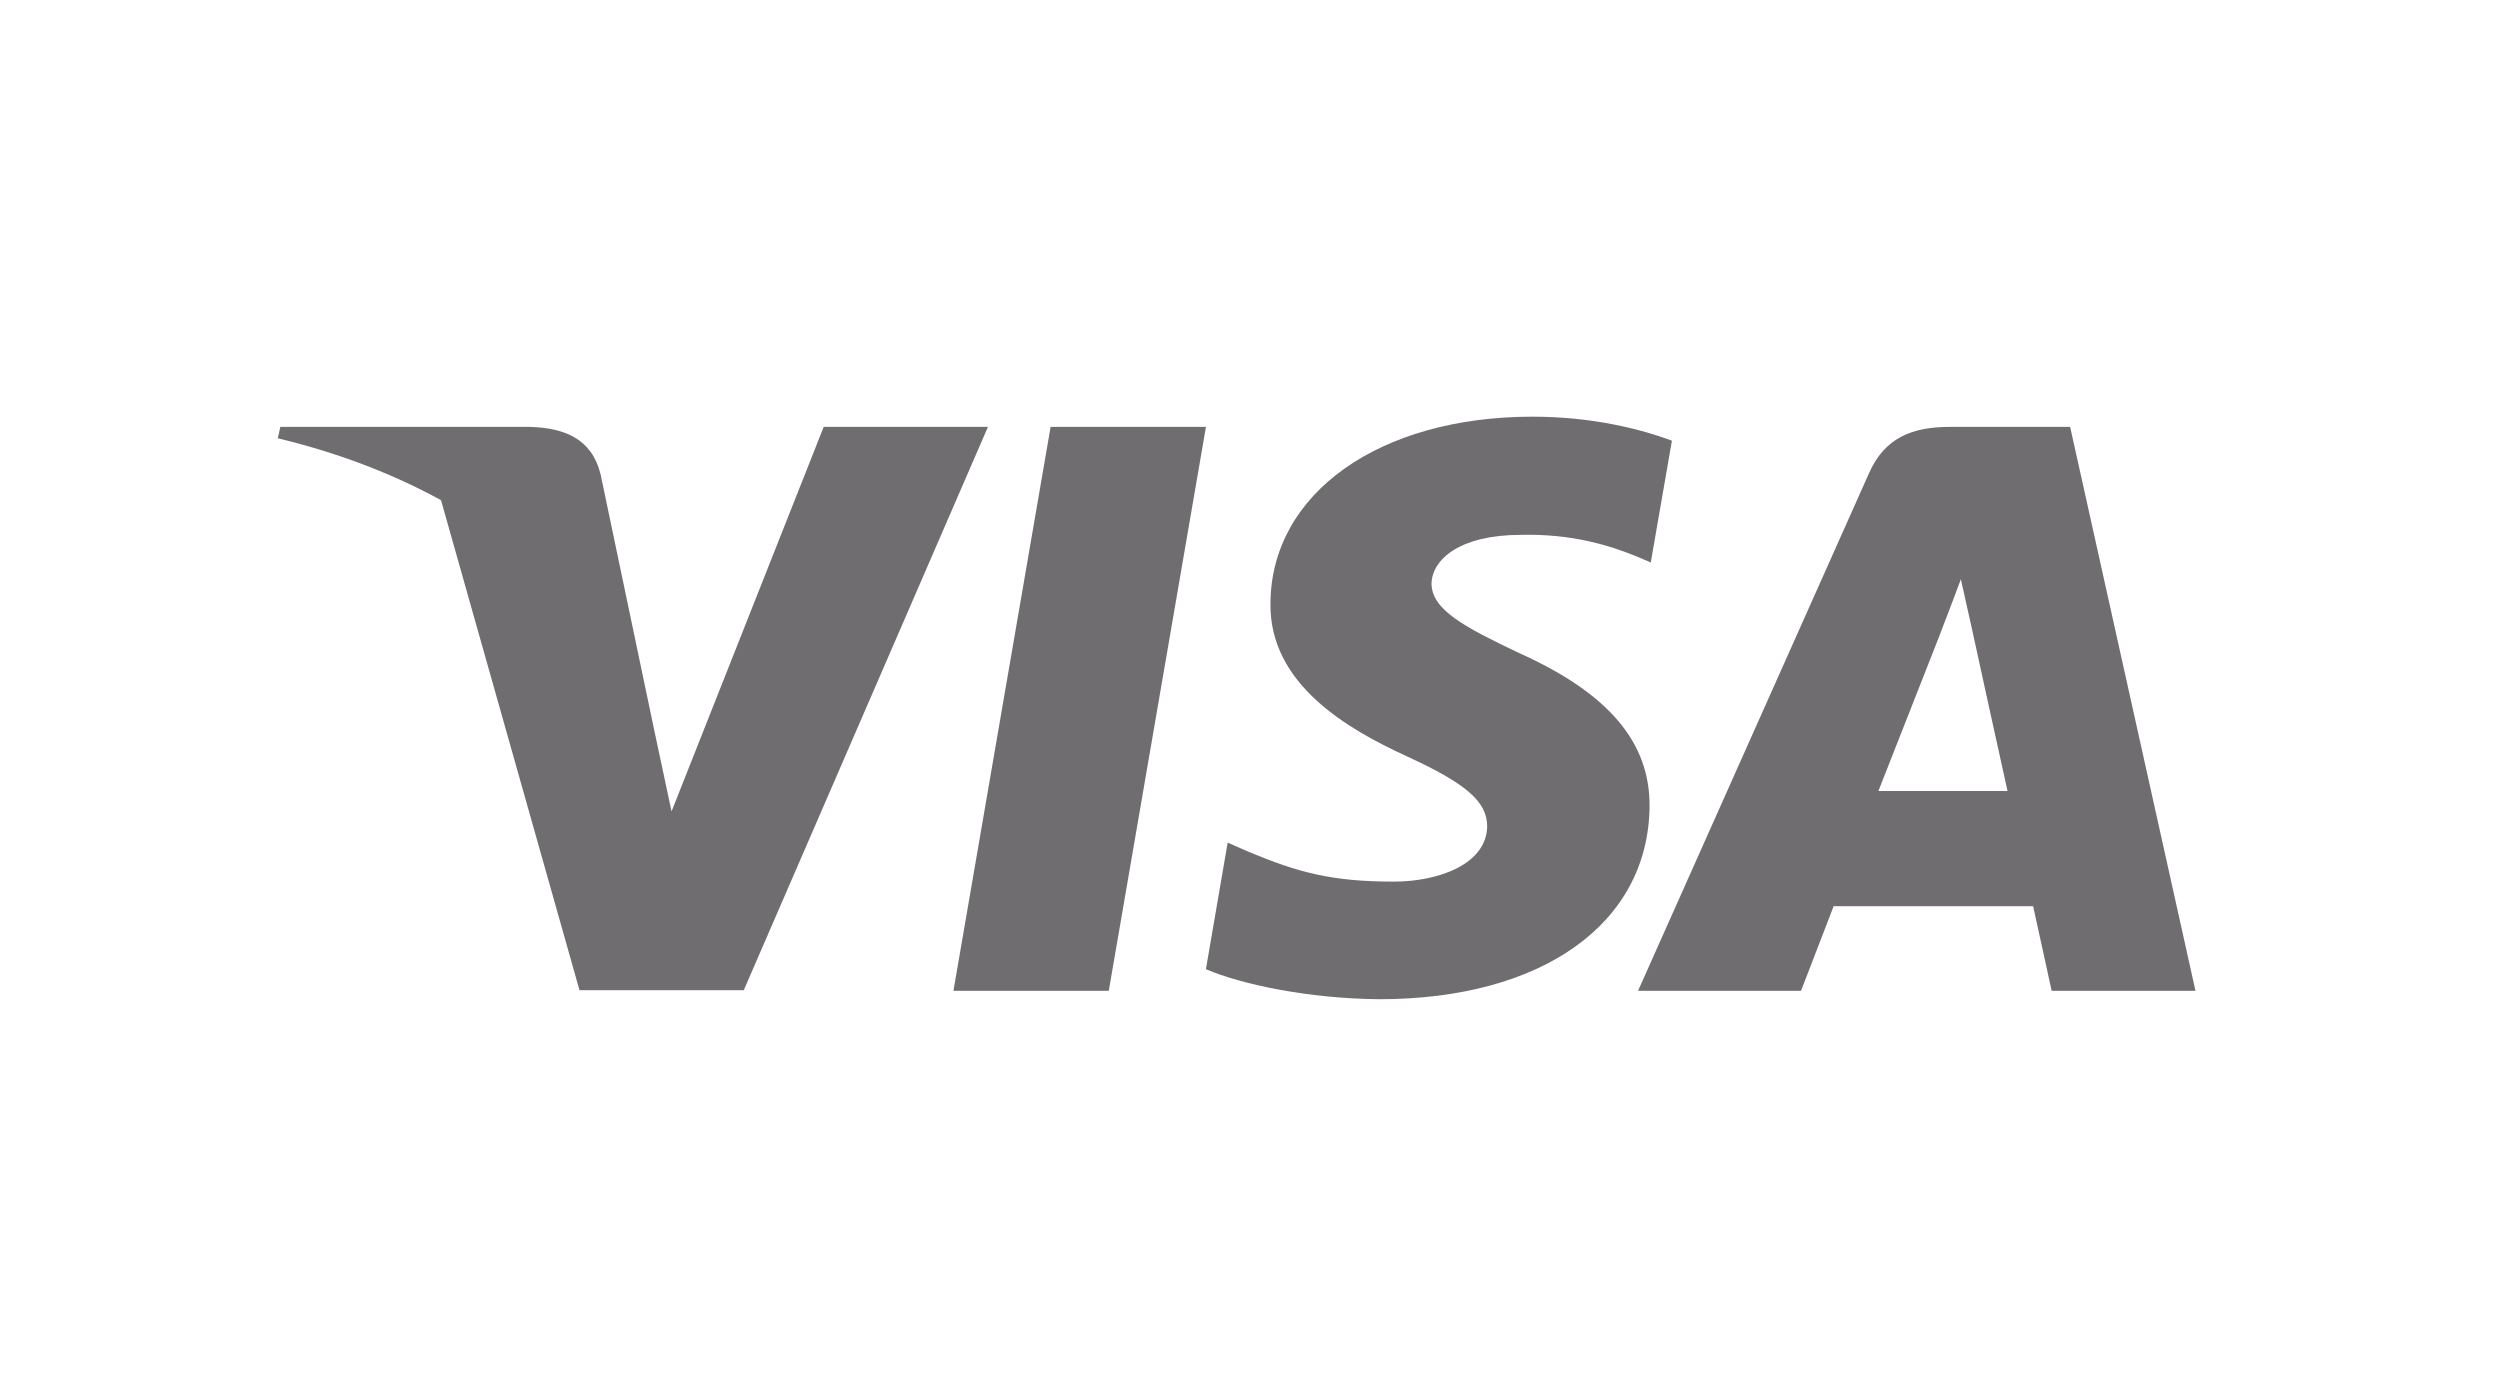
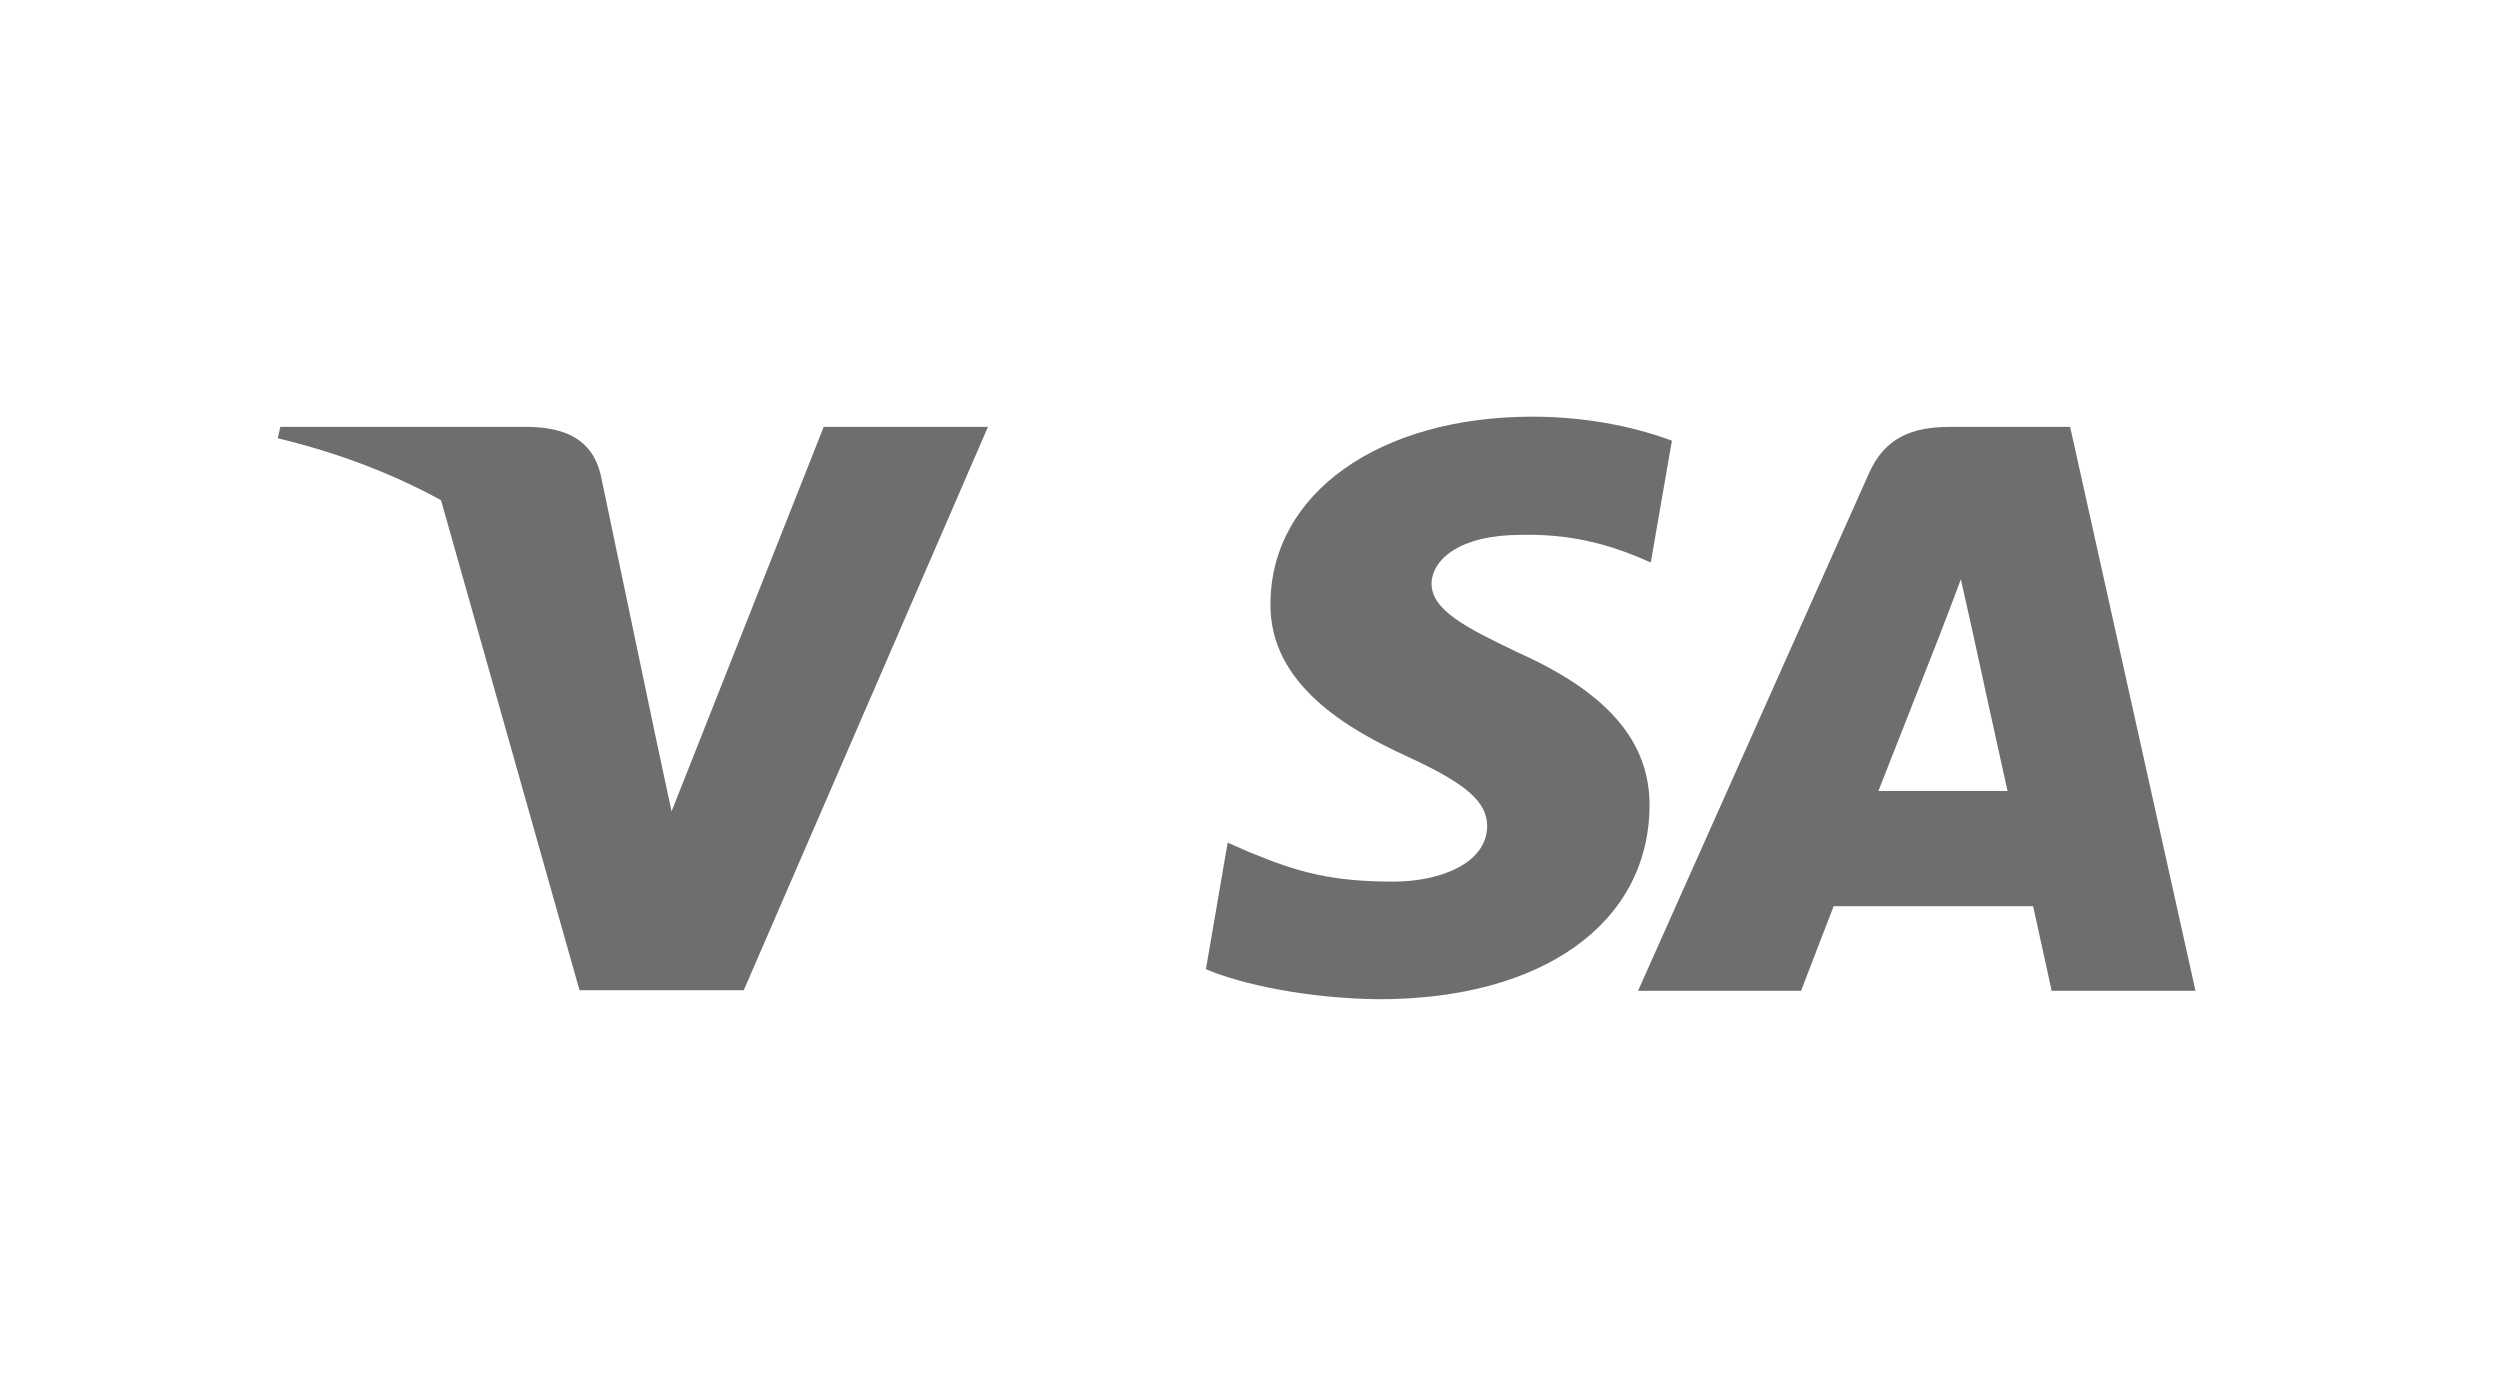
<svg xmlns="http://www.w3.org/2000/svg" width="90" height="50" viewBox="0 0 90 50" fill="none">
  <g id="Frame 2087326679">
    <g id="Group 2087327066">
-       <path id="polygon9" d="M39.916 35.669H34.324L37.822 15.368H43.414L39.916 35.669Z" fill="#6F6D6F" />
      <path id="path11" d="M60.189 15.864C59.086 15.454 57.336 15 55.173 15C49.65 15 45.761 17.764 45.737 21.716C45.691 24.632 48.522 26.252 50.639 27.224C52.802 28.217 53.538 28.866 53.538 29.751C53.516 31.111 51.789 31.738 50.179 31.738C47.946 31.738 46.75 31.415 44.932 30.658L44.196 30.334L43.413 34.891C44.725 35.452 47.141 35.95 49.65 35.972C55.518 35.972 59.338 33.25 59.384 29.039C59.406 26.727 57.911 24.957 54.689 23.51C52.733 22.581 51.535 21.954 51.535 21.004C51.558 20.14 52.549 19.255 54.757 19.255C56.575 19.212 57.911 19.622 58.922 20.032L59.428 20.248L60.189 15.864Z" fill="#6F6D6F" />
      <path id="path13" fill-rule="evenodd" clip-rule="evenodd" d="M70.2 15.368H74.525L79.037 35.668H73.859C73.859 35.668 73.352 33.336 73.192 32.623H66.011C65.804 33.163 64.838 35.668 64.838 35.668H58.97L67.277 17.052C67.852 15.735 68.866 15.368 70.2 15.368ZM69.855 22.797C69.855 22.797 68.083 27.311 67.622 28.477H72.271C72.041 27.462 70.982 22.602 70.982 22.602L70.591 20.853C70.426 21.304 70.188 21.923 70.028 22.341C69.919 22.624 69.846 22.814 69.855 22.797Z" fill="#6F6D6F" />
      <path id="Combined Shape" fill-rule="evenodd" clip-rule="evenodd" d="M10.092 15.368H19.09C20.309 15.41 21.299 15.778 21.621 17.074L23.576 26.401C23.577 26.402 23.577 26.402 23.577 26.403L24.176 29.211L29.653 15.368H35.566L26.776 35.647H20.862L15.877 18.007C14.157 17.064 12.195 16.305 10 15.778L10.092 15.368Z" fill="#6F6D6F" />
    </g>
  </g>
</svg>